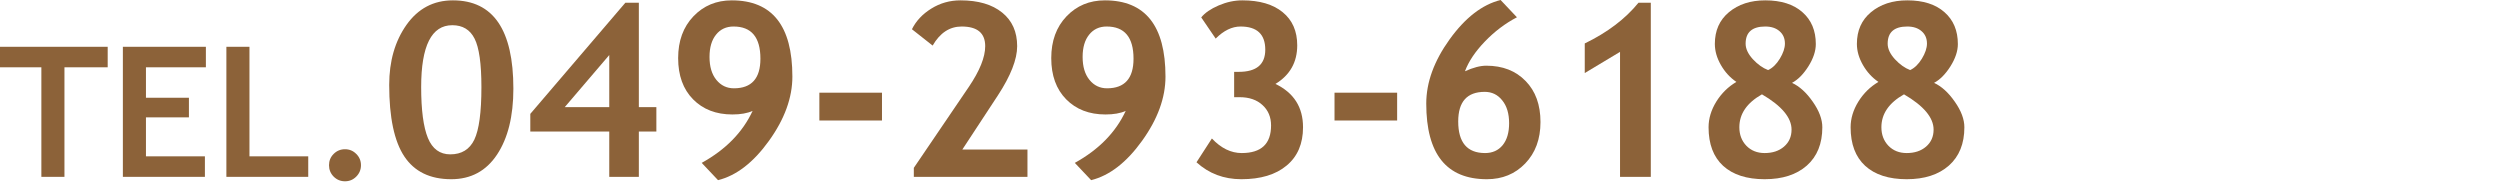
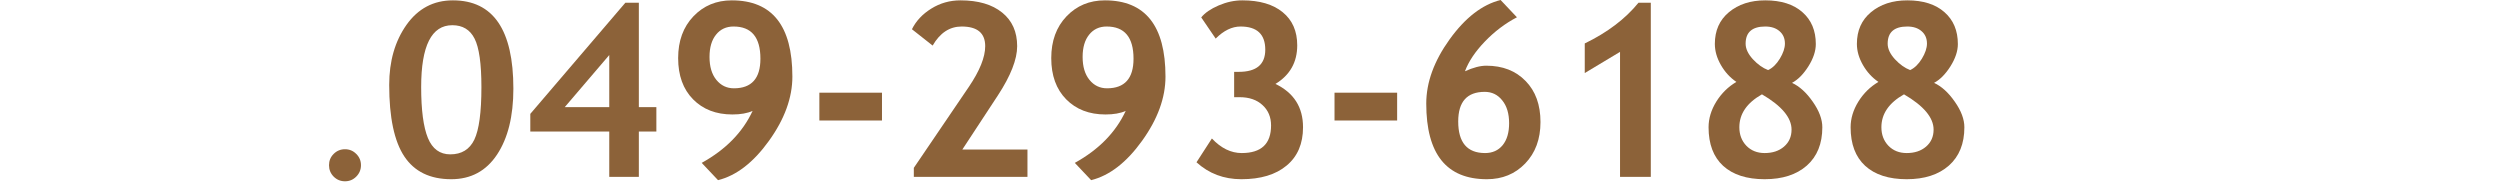
<svg xmlns="http://www.w3.org/2000/svg" width="660" height="48" viewBox="0 0 660 48" fill="none">
  <path d="M495.906 21.625C494.24 20.5 492.875 19.01 491.812 17.156C490.75 15.302 490.219 13.448 490.219 11.594C490.219 8.073 491.458 5.281 493.938 3.219C496.438 1.135 499.635 0.094 503.531 0.094C507.719 0.094 510.99 1.135 513.344 3.219C515.698 5.281 516.875 8.083 516.875 11.625C516.875 13.479 516.219 15.448 514.906 17.531C513.594 19.594 512.156 21.042 510.594 21.875C512.573 22.792 514.396 24.448 516.062 26.844C517.75 29.24 518.594 31.49 518.594 33.594C518.594 37.927 517.229 41.302 514.5 43.719C511.771 46.115 508.062 47.312 503.375 47.312C498.646 47.312 494.99 46.135 492.406 43.781C489.844 41.427 488.562 38.031 488.562 33.594C488.562 31.302 489.24 29.052 490.594 26.844C491.969 24.635 493.74 22.896 495.906 21.625ZM504.281 18.5C505.448 17.958 506.479 16.958 507.375 15.5C508.271 14.021 508.719 12.688 508.719 11.5C508.719 10.125 508.24 9.031 507.281 8.219C506.344 7.406 505.094 7 503.531 7C500.073 7 498.344 8.51 498.344 11.531C498.344 12.865 498.979 14.229 500.25 15.625C501.521 17 502.865 17.958 504.281 18.5ZM502.656 24.906C498.677 27.156 496.688 30.052 496.688 33.594C496.688 35.552 497.302 37.177 498.531 38.469C499.781 39.76 501.396 40.406 503.375 40.406C505.458 40.406 507.156 39.844 508.469 38.719C509.802 37.573 510.469 36.073 510.469 34.219C510.469 31.052 507.865 27.948 502.656 24.906Z" fill="#8C6239" />
  <path d="M458.406 21.625C456.74 20.5 455.375 19.01 454.312 17.156C453.25 15.302 452.719 13.448 452.719 11.594C452.719 8.073 453.958 5.281 456.438 3.219C458.938 1.135 462.135 0.094 466.031 0.094C470.219 0.094 473.49 1.135 475.844 3.219C478.198 5.281 479.375 8.083 479.375 11.625C479.375 13.479 478.719 15.448 477.406 17.531C476.094 19.594 474.656 21.042 473.094 21.875C475.073 22.792 476.896 24.448 478.562 26.844C480.25 29.24 481.094 31.49 481.094 33.594C481.094 37.927 479.729 41.302 477 43.719C474.271 46.115 470.562 47.312 465.875 47.312C461.146 47.312 457.49 46.135 454.906 43.781C452.344 41.427 451.062 38.031 451.062 33.594C451.062 31.302 451.74 29.052 453.094 26.844C454.469 24.635 456.24 22.896 458.406 21.625ZM466.781 18.5C467.948 17.958 468.979 16.958 469.875 15.5C470.771 14.021 471.219 12.688 471.219 11.5C471.219 10.125 470.74 9.031 469.781 8.219C468.844 7.406 467.594 7 466.031 7C462.573 7 460.844 8.51 460.844 11.531C460.844 12.865 461.479 14.229 462.75 15.625C464.021 17 465.365 17.958 466.781 18.5ZM465.156 24.906C461.177 27.156 459.188 30.052 459.188 33.594C459.188 35.552 459.802 37.177 461.031 38.469C462.281 39.76 463.896 40.406 465.875 40.406C467.958 40.406 469.656 39.844 470.969 38.719C472.302 37.573 472.969 36.073 472.969 34.219C472.969 31.052 470.365 27.948 465.156 24.906Z" fill="#8C6239" />
  <path d="M427.688 46.688V13.688L418.375 19.281V11.469C424.354 8.573 429.083 4.99 432.562 0.719H435.812V46.688H427.688Z" fill="#8C6239" />
  <path d="M396.156 0L400.469 4.562C397.365 6.188 394.542 8.323 392 10.969C389.458 13.615 387.708 16.229 386.75 18.812C388.917 17.833 390.792 17.344 392.375 17.344C396.688 17.344 400.146 18.688 402.75 21.375C405.375 24.042 406.688 27.656 406.688 32.219C406.688 36.719 405.344 40.365 402.656 43.156C399.99 45.927 396.615 47.312 392.531 47.312C381.865 47.312 376.531 40.656 376.531 27.344C376.531 21.76 378.583 16.115 382.688 10.406C386.812 4.677 391.302 1.208 396.156 0ZM384.969 32.062C384.969 37.625 387.333 40.406 392.062 40.406C394 40.406 395.542 39.719 396.688 38.344C397.833 36.948 398.406 35.01 398.406 32.531C398.406 29.99 397.802 27.979 396.594 26.5C395.406 25 393.865 24.25 391.969 24.25C387.302 24.25 384.969 26.854 384.969 32.062Z" fill="#8C6239" />
  <path d="M352.312 31.812V24.469H368.844V31.812H352.312Z" fill="#8C6239" />
  <path d="M315.875 42.844L319.938 36.562C322.354 39.125 324.979 40.406 327.812 40.406C332.979 40.406 335.562 37.979 335.562 33.125C335.562 30.917 334.812 29.125 333.312 27.75C331.812 26.354 329.792 25.656 327.25 25.656H325.812V18.969H327.031C331.698 18.969 334.031 17.021 334.031 13.125C334.031 9.042 331.854 7 327.5 7C325.25 7 323.062 8.062 320.938 10.188L317.125 4.594C318.104 3.385 319.635 2.333 321.719 1.438C323.802 0.542 325.885 0.094 327.969 0.094C332.531 0.094 336.083 1.135 338.625 3.219C341.188 5.302 342.469 8.219 342.469 11.969C342.469 16.427 340.552 19.823 336.719 22.156C341.573 24.49 344 28.302 344 33.594C344 37.948 342.552 41.323 339.656 43.719C336.781 46.115 332.802 47.312 327.719 47.312C323.094 47.312 319.146 45.823 315.875 42.844Z" fill="#8C6239" />
  <path d="M288.062 47.562L283.75 43C290.083 39.5 294.562 34.927 297.188 29.281C295.792 29.906 294.01 30.219 291.844 30.219C287.552 30.219 284.094 28.885 281.469 26.219C278.844 23.552 277.531 19.927 277.531 15.344C277.531 10.802 278.875 7.125 281.562 4.312C284.25 1.5 287.625 0.094 291.688 0.094C302.354 0.094 307.688 6.802 307.688 20.219C307.688 25.802 305.625 31.458 301.5 37.188C297.396 42.896 292.917 46.354 288.062 47.562ZM285.812 15.031C285.812 17.594 286.417 19.615 287.625 21.094C288.833 22.573 290.375 23.312 292.25 23.312C296.917 23.312 299.25 20.708 299.25 15.5C299.25 9.833 296.885 7 292.156 7C290.219 7 288.677 7.719 287.531 9.156C286.385 10.573 285.812 12.531 285.812 15.031Z" fill="#8C6239" />
  <path d="M241.25 46.688V44.312L255.75 22.969C258.646 18.698 260.094 15.104 260.094 12.188C260.094 8.729 258.021 7 253.875 7C250.708 7 248.156 8.677 246.219 12.031L240.75 7.719C241.833 5.531 243.531 3.719 245.844 2.281C248.177 0.823 250.75 0.094 253.562 0.094C258.25 0.094 261.917 1.167 264.562 3.312C267.208 5.438 268.531 8.396 268.531 12.188C268.531 15.667 266.833 20 263.438 25.188L254.062 39.469H271.25V46.688H241.25Z" fill="#8C6239" />
-   <path d="M216.312 31.812V24.469H232.844V31.812H216.312Z" fill="#8C6239" />
+   <path d="M216.312 31.812V24.469H232.844V31.812Z" fill="#8C6239" />
  <path d="M189.562 47.562L185.25 43C191.583 39.5 196.062 34.927 198.688 29.281C197.292 29.906 195.51 30.219 193.344 30.219C189.052 30.219 185.594 28.885 182.969 26.219C180.344 23.552 179.031 19.927 179.031 15.344C179.031 10.802 180.375 7.125 183.062 4.312C185.75 1.5 189.125 0.094 193.188 0.094C203.854 0.094 209.188 6.802 209.188 20.219C209.188 25.802 207.125 31.458 203 37.188C198.896 42.896 194.417 46.354 189.562 47.562ZM187.312 15.031C187.312 17.594 187.917 19.615 189.125 21.094C190.333 22.573 191.875 23.312 193.75 23.312C198.417 23.312 200.75 20.708 200.75 15.5C200.75 9.833 198.385 7 193.656 7C191.719 7 190.177 7.719 189.031 9.156C187.885 10.573 187.312 12.531 187.312 15.031Z" fill="#8C6239" />
  <path d="M168.656 34.719V46.688H160.844V34.719H140V30.062L165.094 0.719H168.656V28.281H173.281V34.719H168.656ZM160.844 14.531L149.094 28.281H160.844V14.531Z" fill="#8C6239" />
  <path d="M102.75 22.406C102.75 16.156 104.271 10.875 107.312 6.562C110.375 2.25 114.458 0.094 119.562 0.094C130.208 0.094 135.531 7.865 135.531 23.406C135.531 30.677 134.094 36.479 131.219 40.812C128.344 45.146 124.312 47.312 119.125 47.312C113.542 47.312 109.417 45.312 106.75 41.312C104.083 37.312 102.75 31.01 102.75 22.406ZM111.188 22.969C111.188 29.073 111.781 33.562 112.969 36.438C114.156 39.312 116.125 40.75 118.875 40.75C121.854 40.75 123.969 39.458 125.219 36.875C126.469 34.271 127.094 29.646 127.094 23C127.094 16.812 126.49 12.542 125.281 10.188C124.094 7.833 122.135 6.656 119.406 6.656C113.927 6.656 111.188 12.094 111.188 22.969Z" fill="#8C6239" />
  <path d="M86.859 43.617C86.859 42.445 87.266 41.453 88.078 40.641C88.906 39.812 89.906 39.398 91.078 39.398C92.25 39.398 93.242 39.812 94.055 40.641C94.883 41.453 95.297 42.445 95.297 43.617C95.297 44.789 94.883 45.789 94.055 46.617C93.242 47.445 92.25 47.859 91.078 47.859C89.906 47.859 88.906 47.445 88.078 46.617C87.266 45.789 86.859 44.789 86.859 43.617Z" fill="#8C6239" />
-   <path d="M59.766 46.688V12.352H65.859V41.273H81.375V46.688H59.766Z" fill="#8C6239" />
-   <path d="M38.531 17.766V25.805H49.875V30.984H38.531V41.273H54.094V46.688H32.438V12.352H54.352V17.766H38.531Z" fill="#8C6239" />
-   <path d="M17.016 17.766V46.688H10.922V17.766H0V12.352H28.43V17.766H17.016Z" fill="#8C6239" />
</svg>